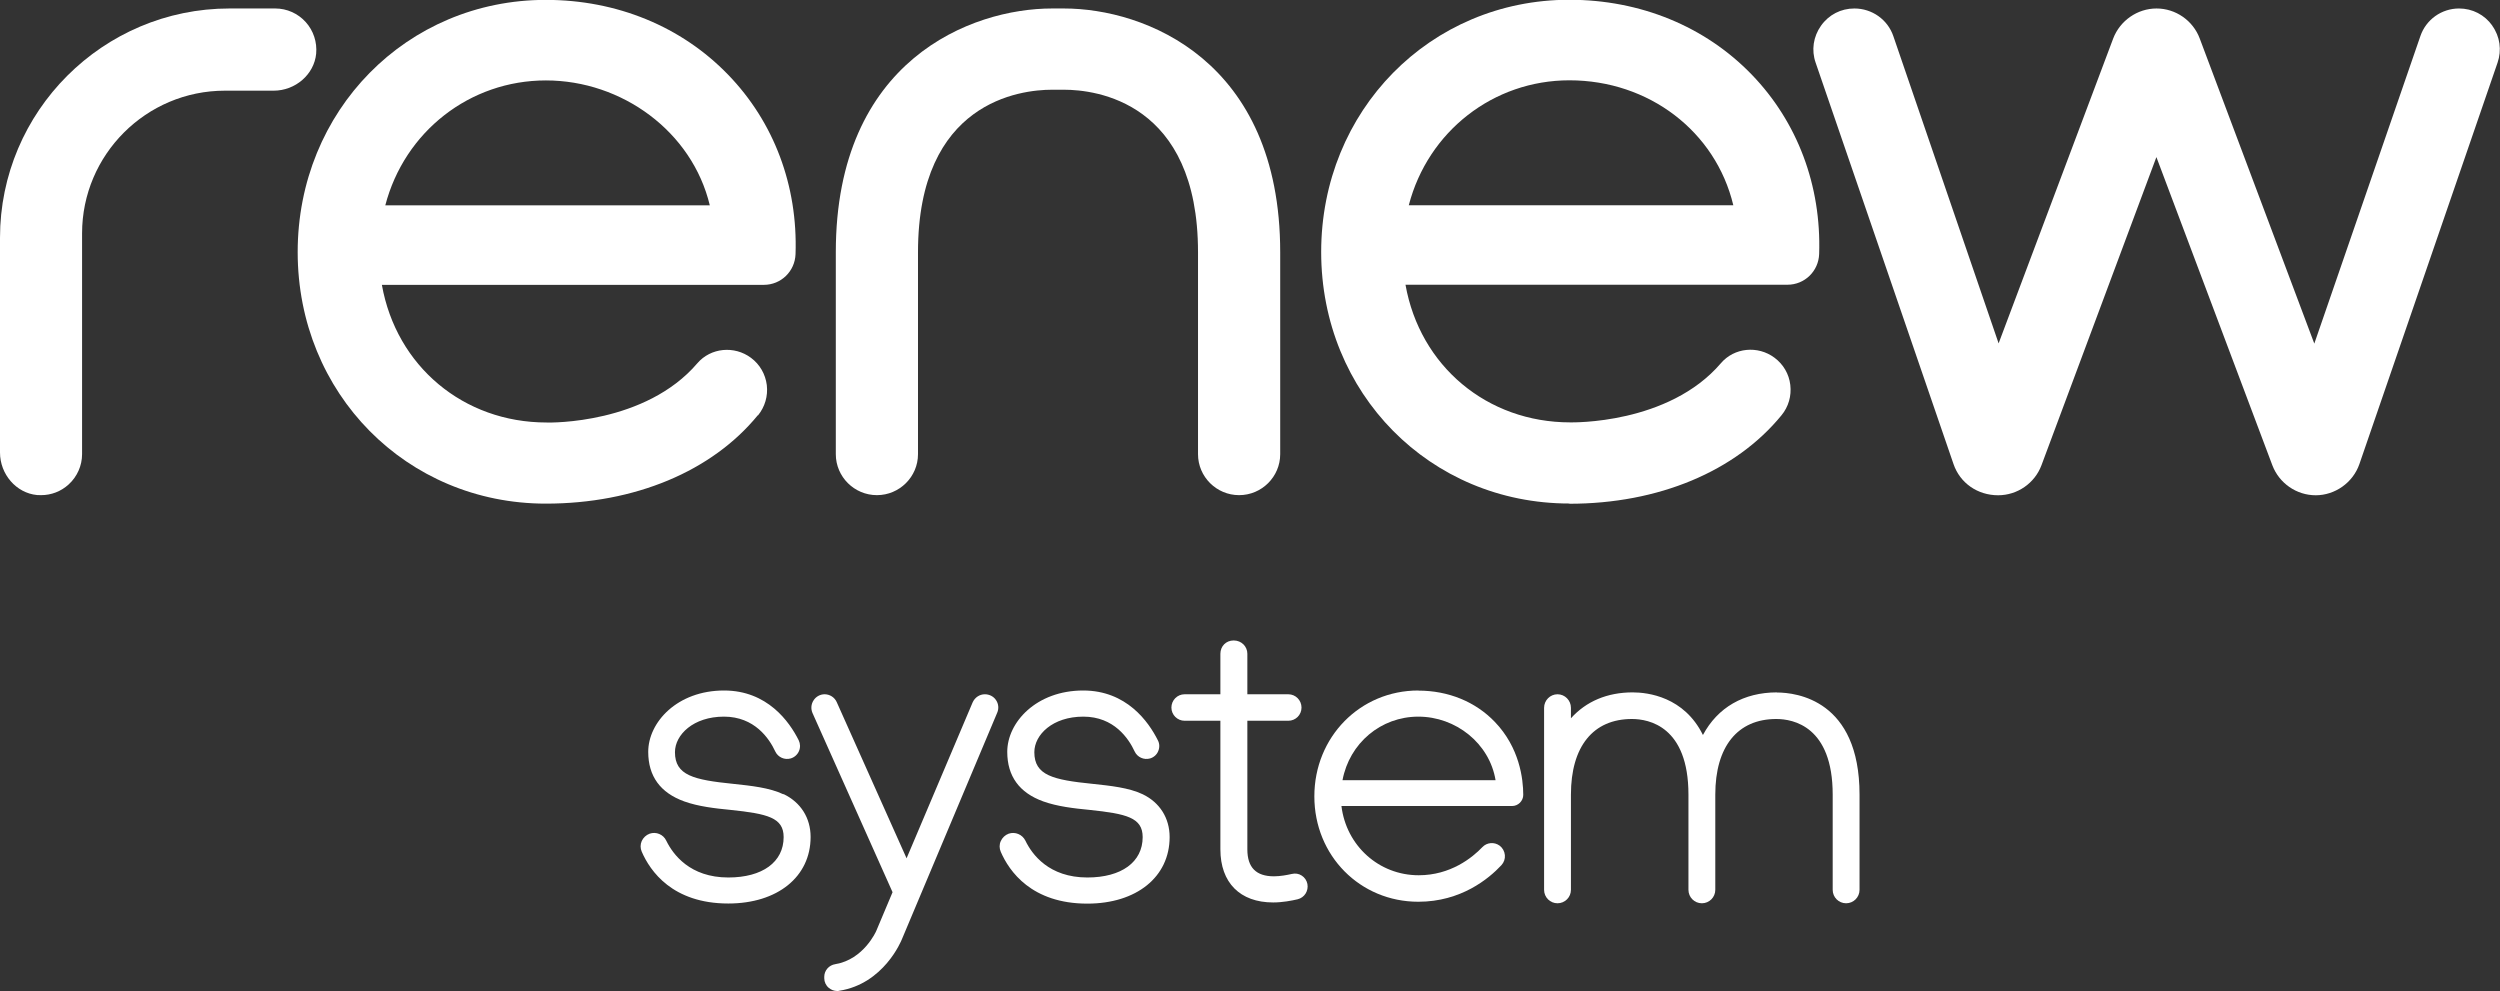
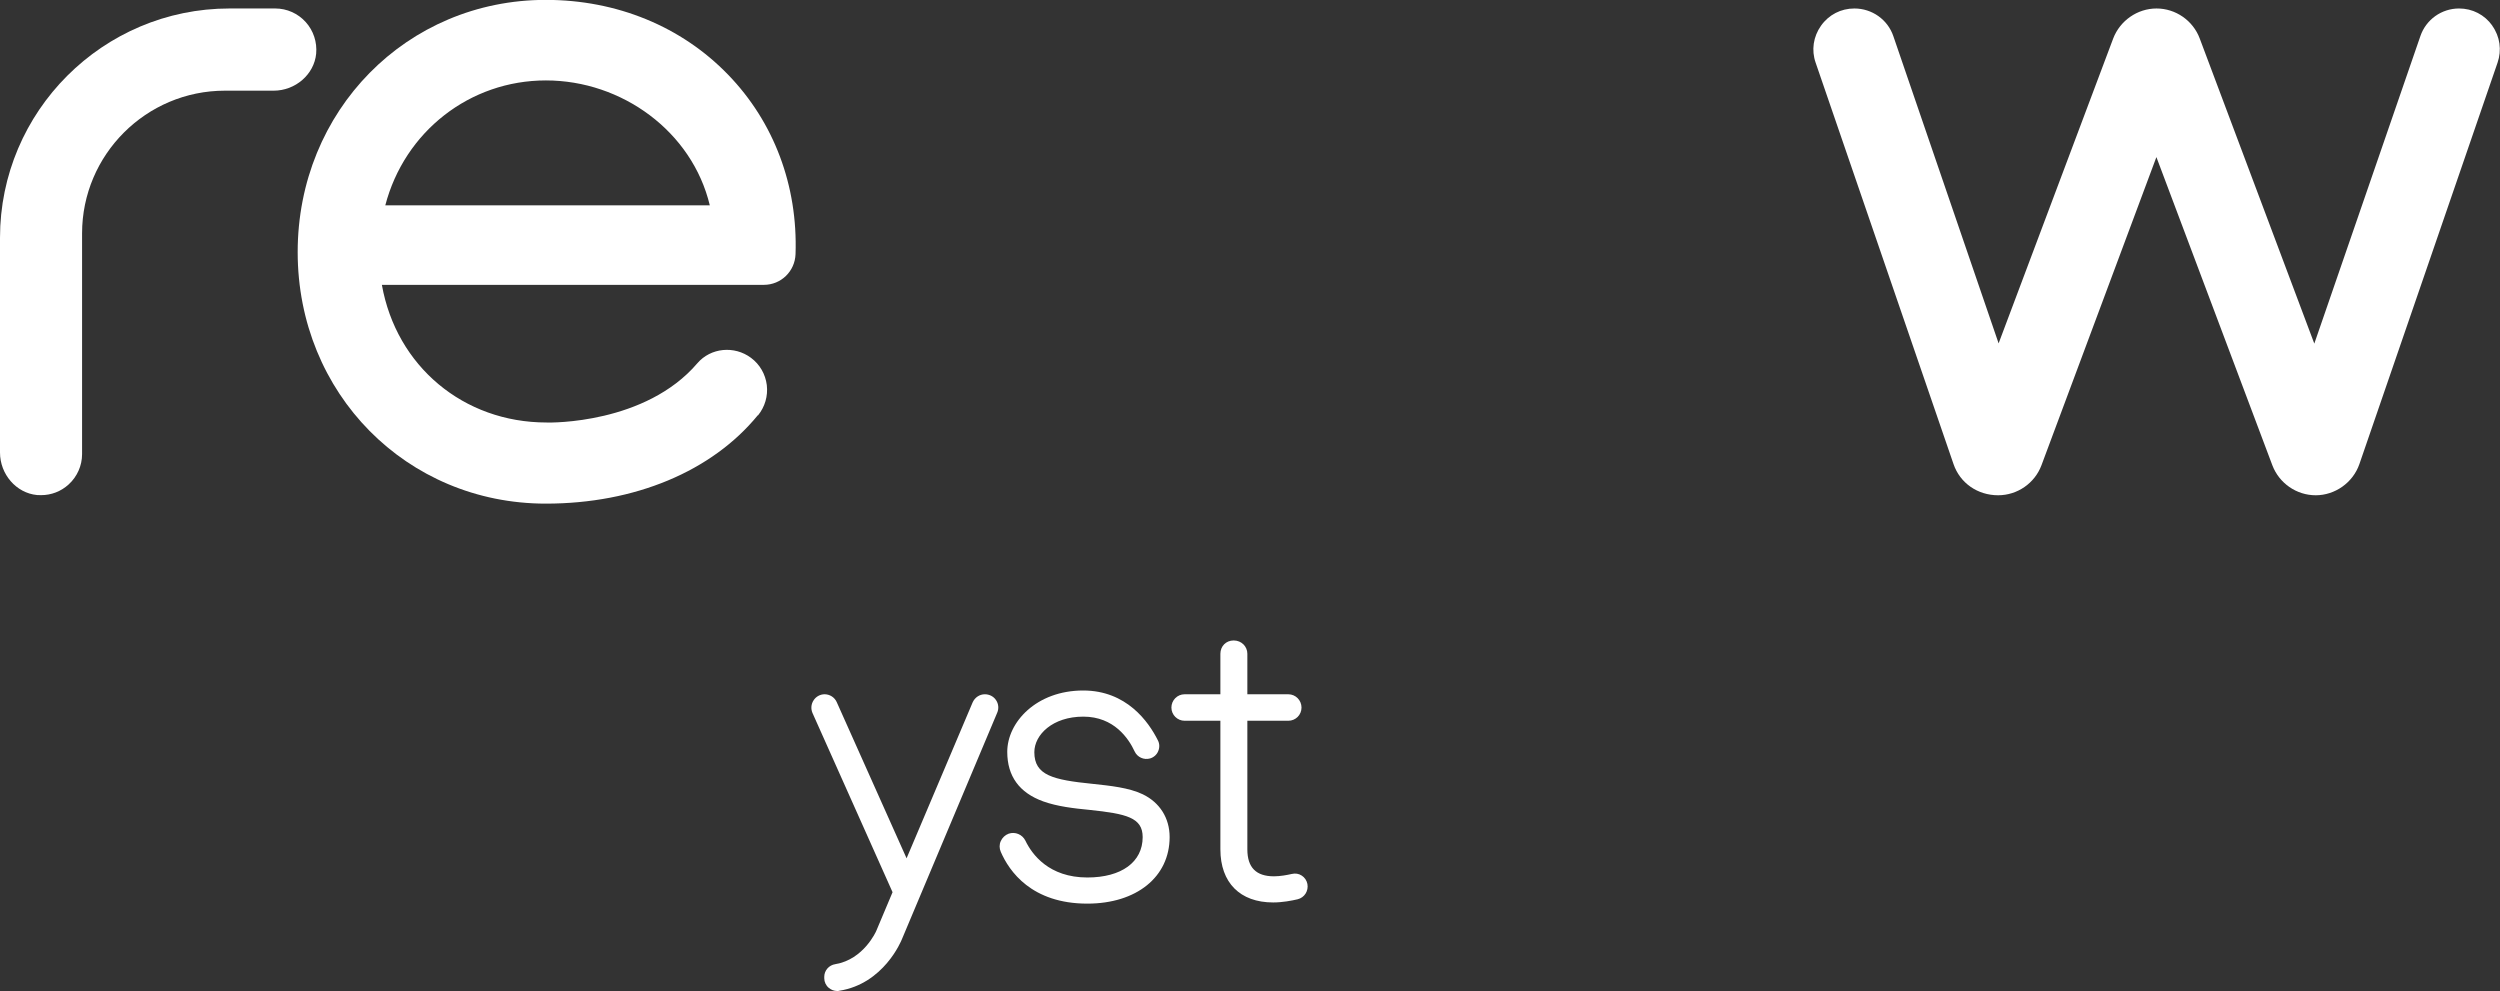
<svg xmlns="http://www.w3.org/2000/svg" id="_레이어_2" data-name="레이어 2" viewBox="0 0 212.31 84.16">
  <rect x="0" y="0" width="212.31" height="84.16" fill="#333333" stroke="none" />
  <defs>
    <style>
      .cls-1 {
        fill: #fff;
      }
    </style>
  </defs>
  <g id="_레이어_1-2" data-name="레이어 1">
    <g>
-       <path class="cls-1" d="m66.52,67.45c-1.18-.56-2.74-.72-4.24-.88-3.37-.34-4.96-.72-4.96-2.69,0-1.48,1.56-3.02,4.16-3.02s3.85,1.86,4.36,2.96c.23.49.79.74,1.31.59.31-.09.57-.32.7-.62.13-.3.12-.63-.02-.92-.79-1.58-2.66-4.23-6.34-4.23-3.98,0-6.44,2.7-6.44,5.21,0,2.07,1.03,3.48,3.06,4.21,1.2.43,2.59.59,3.93.72,3.13.33,4.51.65,4.51,2.31,0,2.12-1.8,3.43-4.7,3.43-3.26,0-4.7-1.96-5.27-3.13-.25-.53-.86-.78-1.41-.59-.3.11-.54.34-.67.62-.13.29-.13.62,0,.91.71,1.64,2.61,4.4,7.35,4.4,4.18,0,6.99-2.27,6.99-5.65,0-1.62-.84-2.94-2.29-3.64Z" />
      <path class="cls-1" d="m97.04,67.45c-1.18-.56-2.74-.72-4.24-.88-3.37-.34-4.96-.72-4.96-2.69,0-1.48,1.55-3.02,4.16-3.02s3.85,1.86,4.36,2.96c.23.49.79.74,1.31.59.31-.09.57-.32.69-.62.13-.3.12-.64-.03-.92-.79-1.58-2.66-4.23-6.34-4.23-3.98,0-6.45,2.7-6.45,5.21,0,2.07,1.03,3.48,3.06,4.21,1.2.43,2.59.59,3.93.72,3.13.33,4.51.65,4.51,2.31,0,2.12-1.8,3.43-4.7,3.43-3.26,0-4.7-1.96-5.26-3.13-.26-.52-.86-.78-1.42-.59-.3.11-.54.34-.67.63-.13.28-.13.62,0,.91.71,1.64,2.61,4.4,7.35,4.4,4.18,0,6.99-2.27,6.99-5.65,0-1.62-.84-2.94-2.29-3.64Z" />
      <path class="cls-1" d="m83.64,58.96c-.45,0-.85.27-1.04.69l-5.61,13.24-5.93-13.26c-.18-.41-.59-.67-1.03-.67-.38,0-.74.2-.94.52-.21.32-.24.72-.09,1.07l6.8,15.22-1.39,3.3s-1.05,2.41-3.47,2.81c-.54.08-.94.54-.94,1.07v.13c0,.31.14.61.38.81.2.17.45.27.72.27.06,0,.12,0,.17-.02,3.78-.59,5.27-4.23,5.33-4.39l8.09-19.23c.15-.35.11-.75-.1-1.06-.2-.31-.56-.5-.95-.5Z" />
      <path class="cls-1" d="m110.55,74.36c-.25-.17-.55-.21-.85-.14-.39.09-.98.2-1.51.2-1.52,0-2.26-.75-2.26-2.29v-10.92h3.48c.62,0,1.12-.5,1.12-1.12s-.5-1.13-1.12-1.13h-3.48v-3.44c0-.62-.5-1.13-1.16-1.13s-1.13.5-1.13,1.13v3.44h-3.04c-.62,0-1.12.51-1.12,1.13s.51,1.12,1.12,1.12h3.04v10.92c0,2.83,1.67,4.51,4.48,4.51.79,0,1.57-.15,2.08-.27.58-.14.94-.71.83-1.3-.06-.3-.23-.55-.49-.72Z" />
-       <path class="cls-1" d="m150.91,58.8c-2.83,0-5.04,1.28-6.29,3.62-1.6-3.25-4.68-3.62-5.97-3.62-2.15,0-3.95.76-5.24,2.2v-.89c0-.63-.51-1.15-1.14-1.15s-1.14.52-1.14,1.15v15.46c0,.63.51,1.14,1.14,1.14s1.14-.51,1.14-1.14v-8.09c0-4.08,1.88-6.42,5.18-6.42,1.44,0,4.8.63,4.8,6.42v8.09c0,.63.51,1.14,1.14,1.14s1.14-.51,1.14-1.14v-8.09c0-4.08,1.89-6.42,5.18-6.42,1.44,0,4.79.63,4.79,6.42v8.09c0,.63.51,1.14,1.14,1.14s1.14-.51,1.14-1.14v-8.09c0-8.04-5.37-8.67-7.02-8.67Z" />
-       <path class="cls-1" d="m120.45,58.64c-4.95,0-8.83,3.95-8.83,8.99s3.88,8.95,8.83,8.95c3.62,0,5.98-1.95,7.06-3.11.21-.23.32-.54.29-.85-.03-.32-.19-.61-.44-.8-.46-.34-1.09-.28-1.47.12-.86.9-2.7,2.39-5.41,2.39-3.38,0-6.15-2.51-6.56-5.88h14.49c.25,0,.49-.1.67-.28.18-.18.28-.42.28-.66,0-1.38-.32-4.02-2.41-6.2-1.65-1.72-3.95-2.66-6.5-2.66Zm6.56,7.62h-13c.59-3.15,3.26-5.4,6.44-5.4s6.04,2.26,6.56,5.4Z" />
      <path class="cls-1" d="m26.85,4.56c.09-.98-.23-1.96-.89-2.69-.66-.73-1.6-1.15-2.58-1.15h-3.89C8.74.72,0,9.46,0,20.2v18.23c0,1.85,1.38,3.44,3.14,3.61.12.01.23.01.35.01.86,0,1.68-.31,2.33-.9.73-.66,1.15-1.6,1.15-2.58v-18.75c0-6.68,5.44-12.12,12.13-12.12h4.14c1.85,0,3.44-1.38,3.61-3.14Z" />
      <path class="cls-1" d="m64.37,35.28c.59-.73.86-1.64.75-2.58-.12-.93-.59-1.75-1.34-2.31-1.42-1.06-3.43-.86-4.56.46-4.4,5.15-12.44,5.05-12.8,5.03-7.06,0-12.76-4.78-13.99-11.69h32.44c1.46,0,2.64-1.15,2.69-2.61.2-5.81-1.83-11.21-5.72-15.23-3.96-4.1-9.46-6.36-15.49-6.36-11.81,0-21.07,9.41-21.07,21.42s9.26,21.36,21.07,21.36c7.55,0,14.11-2.74,18.01-7.51Zm-31.65-17.84c1.64-6.27,7.18-10.61,13.64-10.61s12.42,4.34,13.92,10.61h-27.56Z" />
-       <path class="cls-1" d="m133.28,42.78c7.55,0,14.11-2.74,18.01-7.51.6-.73.86-1.64.75-2.58-.11-.93-.59-1.75-1.34-2.31-1.42-1.06-3.42-.86-4.55.46-4.46,5.22-12.68,5.03-12.8,5.03-7.06,0-12.76-4.78-13.99-11.69h32.44c1.46,0,2.64-1.15,2.69-2.61.19-5.81-1.84-11.21-5.72-15.23-3.96-4.1-9.47-6.36-15.5-6.36-11.81,0-21.07,9.41-21.07,21.42s9.25,21.36,21.07,21.36Zm0-35.96c6.75,0,12.42,4.34,13.92,10.61h-27.56c1.63-6.27,7.18-10.61,13.64-10.61Z" />
      <path class="cls-1" d="m211.66,2.18h0c-.66-.93-1.69-1.46-2.83-1.46-1.48,0-2.8.94-3.28,2.34l-9.01,26.12-9.73-25.91c-.57-1.53-2.05-2.55-3.67-2.55s-3.1,1.03-3.68,2.55l-9.73,25.89-8.94-26.09c-.48-1.41-1.81-2.35-3.31-2.35-1.14,0-2.17.53-2.83,1.46-.66.93-.83,2.08-.46,3.14l11.71,34.09c.55,1.61,2.04,2.65,3.79,2.65,1.63,0,3.11-1.02,3.68-2.55l9.76-26.17,9.85,26.18c.58,1.52,2.05,2.54,3.68,2.54s3.16-1.06,3.71-2.65l11.73-34.08c.37-1.07.21-2.23-.45-3.15Z" />
-       <path class="cls-1" d="m74.47,42.05c1.92,0,3.49-1.56,3.49-3.48v-17.15c0-12.8,8.71-13.8,11.38-13.8h1.02c2.67,0,11.38,1,11.38,13.8v17.15c0,1.92,1.57,3.48,3.49,3.48s3.49-1.56,3.49-3.48v-17.15c0-16.34-11.54-20.7-18.36-20.7h-1.02c-6.82,0-18.36,4.36-18.36,20.7v17.15c0,1.92,1.57,3.48,3.49,3.48Z" />
    </g>
  </g>
</svg>